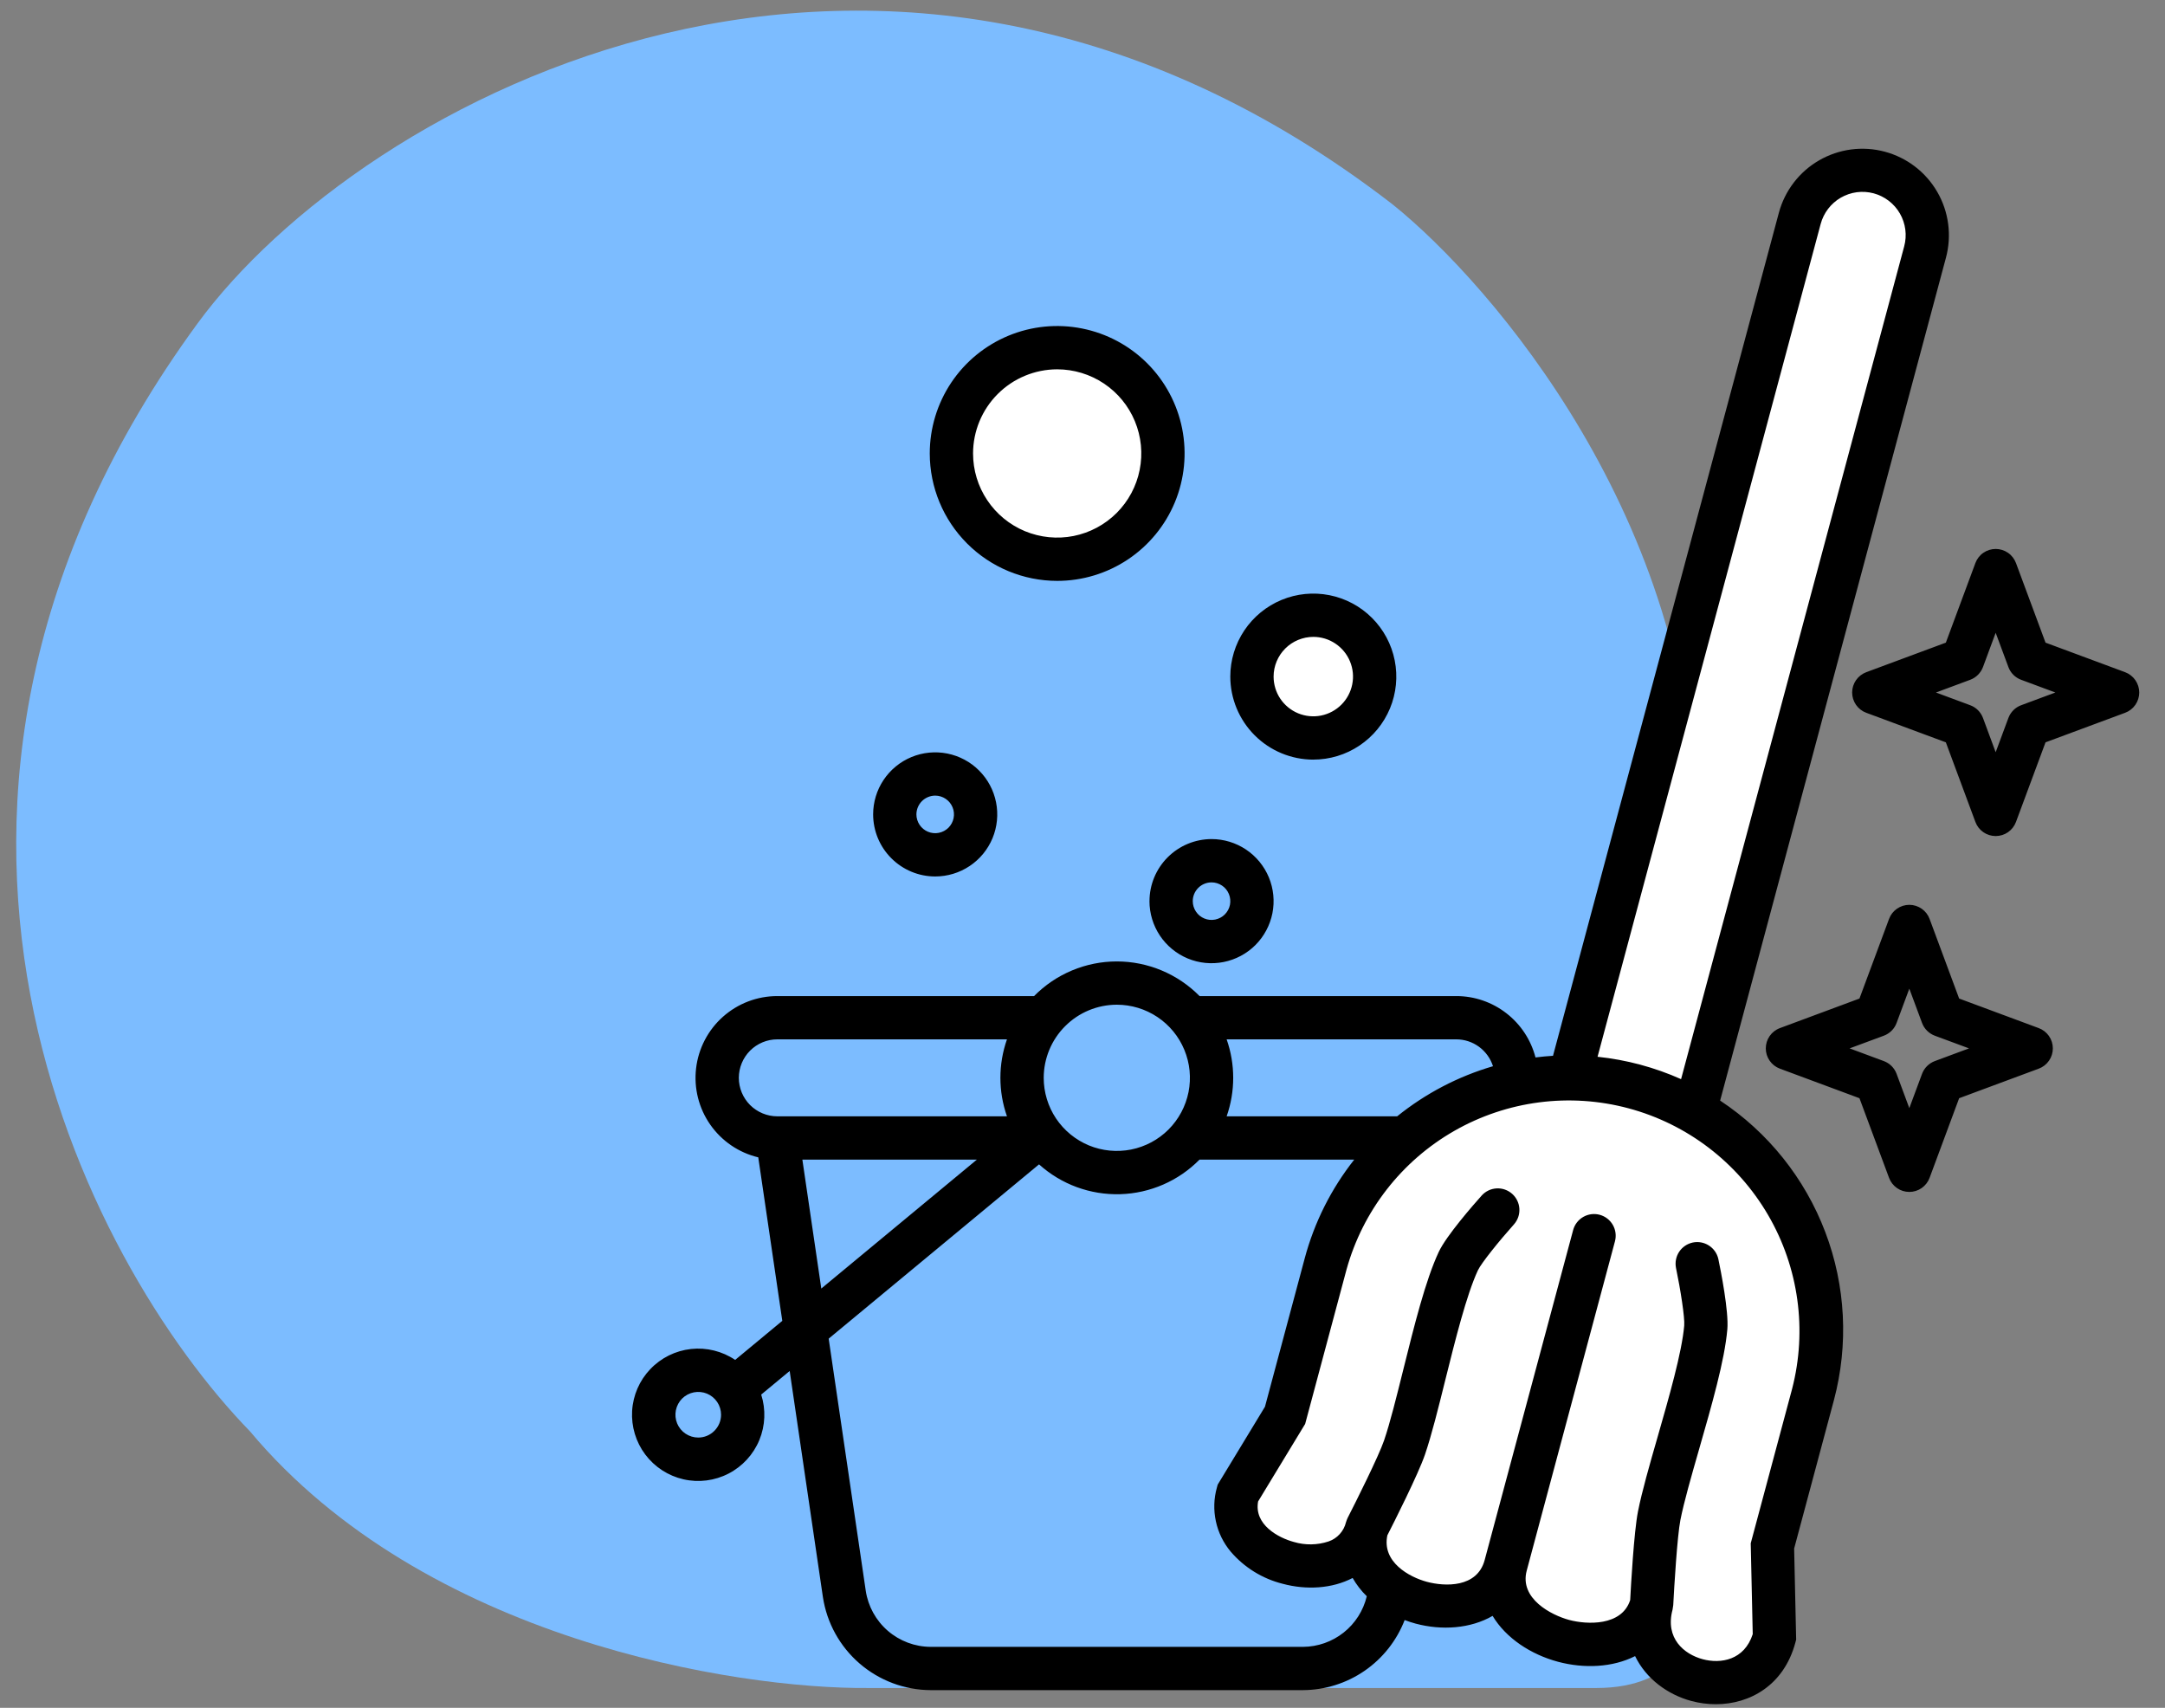
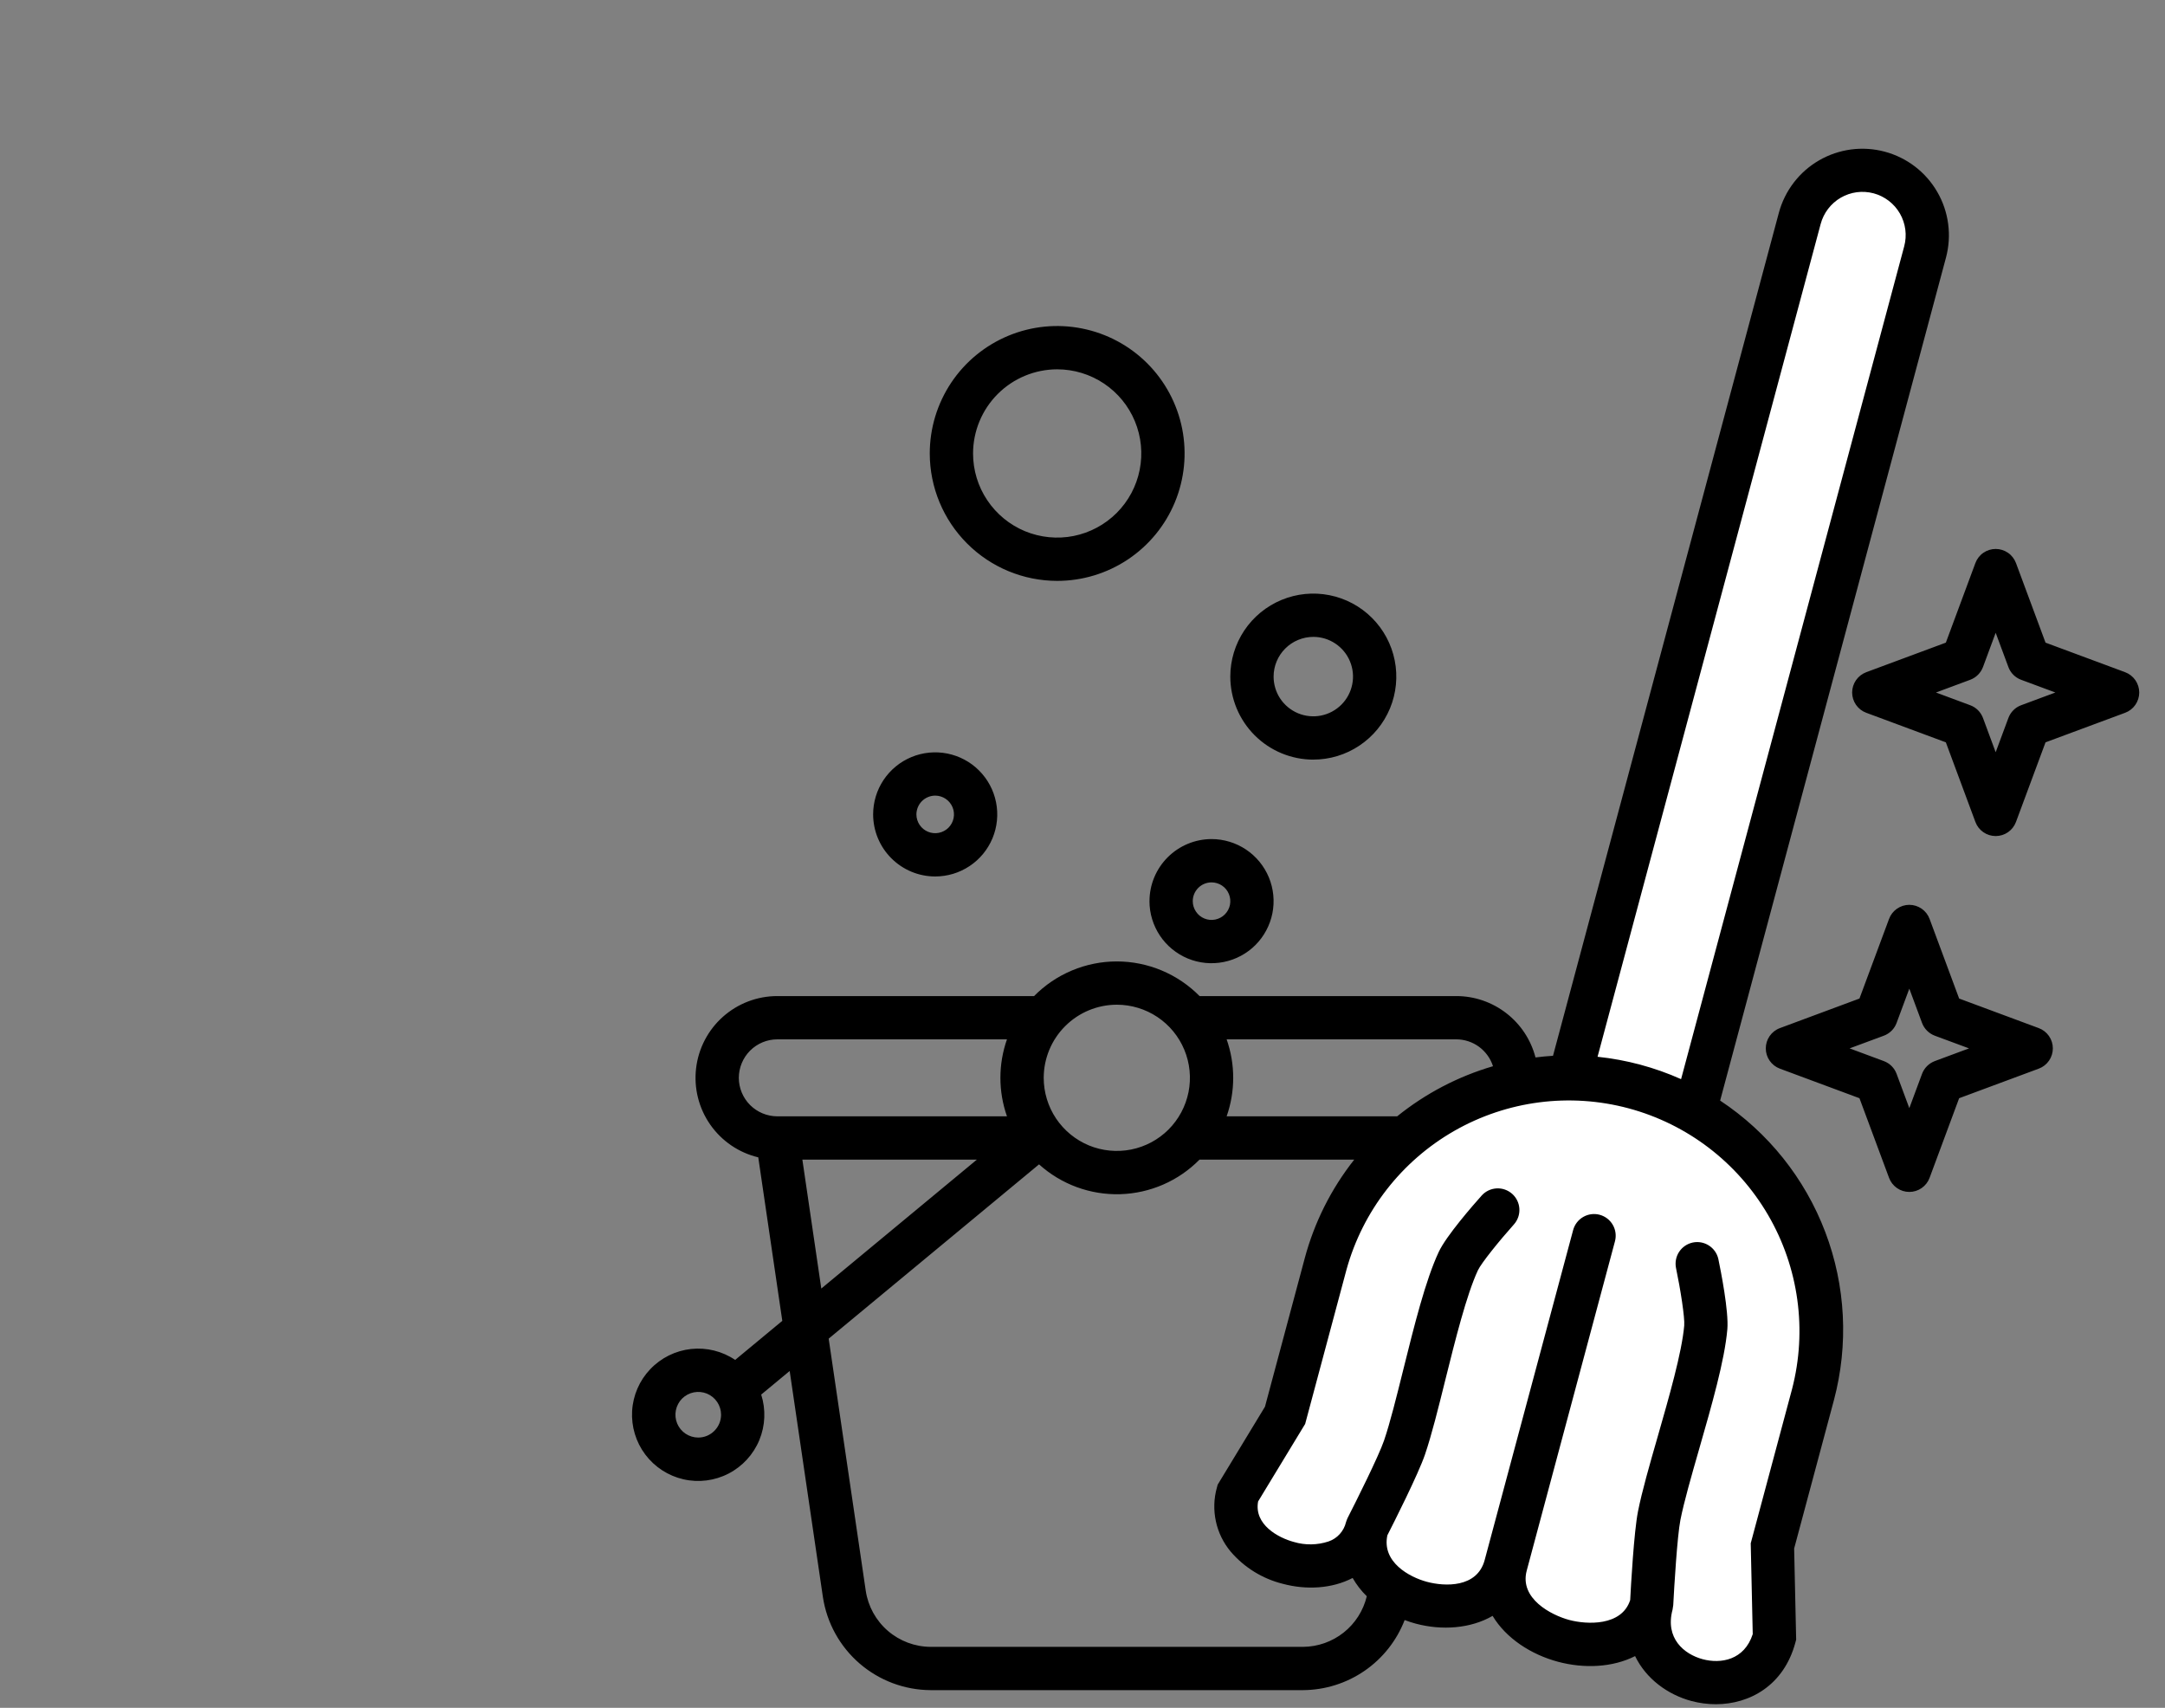
<svg xmlns="http://www.w3.org/2000/svg" width="71" height="56" viewBox="0 0 71 56" fill="none">
  <rect x="0" y="0" width="71" height="56" fill="#808080" stroke="none" />
-   <path d="M52.352 55.349C55.027 55.349 55.619 53.581 55.581 52.697L55.581 26.989C55.581 17.12 48.971 9.35 45.666 6.699C29.007 -6.156 11.818 3.301 6.469 10.618C-5.059 26.389 2.818 41.4 8.198 46.933C13.916 53.758 24.108 55.387 28.488 55.349L52.352 55.349Z" fill="#7CBCFF" />
-   <circle cx="34.597" cy="14.71" r="3.046" fill="white" />
-   <circle cx="43.243" cy="22.132" r="2.2" fill="white" />
  <path d="M59.399 7.263L51.614 34.968C47.321 34.968 44.507 38.675 43.636 40.529L42.089 46.379L40.687 48.942C40.517 49.554 40.5 50.866 41.799 51.214C43.098 51.562 44.307 51.069 44.749 50.779C44.615 51.198 44.707 52.133 46.151 52.52C47.594 52.906 48.719 52.358 49.1 52.036C49.44 52.499 50.418 53.505 51.614 53.825C52.811 54.146 53.66 53.765 53.935 53.535C54.222 54.002 55.05 55.004 56.063 55.276C57.076 55.547 57.839 54.422 58.093 53.825V50.537L59.399 45.46C60.527 41.251 57.419 37.389 55.724 35.984L63.267 7.989C63.41 7.436 63.311 6.226 61.768 5.813C60.225 5.399 59.546 6.608 59.399 7.263Z" fill="white" />
  <path d="M56.411 36.088L63.817 8.448C63.913 8.089 63.938 7.713 63.889 7.344C63.841 6.974 63.72 6.618 63.533 6.295C63.157 5.644 62.538 5.168 61.811 4.974C61.451 4.877 61.075 4.853 60.706 4.901C60.337 4.95 59.98 5.071 59.658 5.257C59.006 5.633 58.531 6.253 58.336 6.98L50.93 34.619C50.737 34.631 50.546 34.649 50.356 34.673C50.206 34.097 49.871 33.588 49.401 33.224C48.931 32.859 48.353 32.661 47.759 32.661H39.339C38.984 32.301 38.562 32.016 38.096 31.821C37.63 31.626 37.13 31.525 36.625 31.525C36.12 31.525 35.621 31.626 35.155 31.821C34.689 32.016 34.267 32.301 33.912 32.661H25.491C24.834 32.661 24.201 32.902 23.71 33.338C23.219 33.774 22.905 34.376 22.828 35.028C22.751 35.68 22.916 36.338 23.292 36.876C23.668 37.415 24.229 37.797 24.867 37.949L25.655 43.31L24.109 44.591C23.684 44.304 23.171 44.178 22.661 44.233C22.151 44.289 21.677 44.524 21.324 44.896C20.97 45.267 20.76 45.752 20.73 46.265C20.701 46.777 20.853 47.283 21.161 47.693C21.469 48.103 21.913 48.391 22.413 48.506C22.913 48.62 23.437 48.554 23.893 48.318C24.349 48.082 24.706 47.693 24.902 47.219C25.098 46.745 25.119 46.216 24.963 45.728L25.897 44.954L26.987 52.369C27.116 53.215 27.542 53.987 28.19 54.546C28.837 55.105 29.664 55.415 30.519 55.419H42.731C43.453 55.415 44.157 55.194 44.752 54.784C45.347 54.374 45.804 53.795 46.065 53.121C46.183 53.166 46.304 53.205 46.426 53.238C47.282 53.467 48.224 53.404 48.949 52.984C49.389 53.717 50.206 54.251 51.095 54.489C51.951 54.718 52.886 54.676 53.622 54.303C53.981 55.045 54.688 55.566 55.471 55.776C55.731 55.845 55.999 55.881 56.268 55.881C57.389 55.881 58.503 55.258 58.878 53.861L58.904 53.763L58.838 50.776L60.142 45.912C60.627 44.09 60.529 42.161 59.859 40.399C59.19 38.636 57.984 37.128 56.411 36.088ZM22.899 47.137C22.751 47.137 22.606 47.093 22.483 47.011C22.36 46.929 22.264 46.812 22.207 46.675C22.151 46.538 22.136 46.388 22.165 46.243C22.194 46.097 22.265 45.964 22.369 45.859C22.474 45.755 22.607 45.684 22.753 45.655C22.898 45.626 23.048 45.641 23.185 45.697C23.322 45.754 23.439 45.85 23.521 45.973C23.603 46.096 23.647 46.241 23.647 46.389C23.647 46.587 23.568 46.777 23.427 46.917C23.287 47.058 23.097 47.137 22.899 47.137ZM59.707 7.347C59.755 7.167 59.837 6.998 59.951 6.849C60.064 6.701 60.205 6.576 60.367 6.482C60.528 6.389 60.706 6.328 60.891 6.303C61.077 6.279 61.264 6.291 61.445 6.339C61.625 6.388 61.794 6.471 61.942 6.585C62.09 6.699 62.214 6.84 62.307 7.002C62.4 7.164 62.46 7.343 62.484 7.528C62.508 7.713 62.495 7.901 62.446 8.081L55.13 35.385C54.261 34.997 53.337 34.75 52.391 34.651L59.707 7.347ZM47.759 34.08C48.027 34.08 48.288 34.166 48.504 34.324C48.72 34.483 48.881 34.706 48.962 34.961C47.816 35.296 46.748 35.855 45.819 36.604H40.227C40.514 35.787 40.514 34.897 40.227 34.08L47.759 34.08ZM36.625 32.944C37.099 32.944 37.563 33.085 37.957 33.348C38.351 33.611 38.659 33.986 38.84 34.424C39.022 34.862 39.069 35.344 38.977 35.809C38.884 36.274 38.656 36.701 38.321 37.037C37.986 37.372 37.559 37.6 37.093 37.693C36.629 37.785 36.147 37.738 35.708 37.557C35.27 37.375 34.896 37.068 34.632 36.674C34.369 36.28 34.228 35.816 34.228 35.342C34.229 34.706 34.481 34.097 34.931 33.648C35.38 33.198 35.989 32.945 36.625 32.944ZM24.229 35.342C24.23 35.008 24.363 34.687 24.599 34.45C24.836 34.214 25.157 34.08 25.491 34.08H33.023C32.736 34.897 32.736 35.787 33.023 36.604H25.491C25.157 36.603 24.836 36.47 24.599 36.234C24.363 35.997 24.23 35.677 24.229 35.342ZM26.313 38.023H32.037L26.934 42.251L26.313 38.023ZM42.731 54H30.519C30.004 53.997 29.506 53.811 29.116 53.474C28.726 53.137 28.469 52.672 28.392 52.162L27.176 43.894L34.075 38.179C34.803 38.836 35.757 39.186 36.738 39.157C37.718 39.128 38.65 38.722 39.338 38.023H44.412C43.655 38.981 43.102 40.083 42.787 41.262L41.484 46.126L39.934 48.68L39.907 48.778C39.806 49.138 39.795 49.517 39.874 49.883C39.952 50.248 40.119 50.589 40.359 50.876C40.804 51.397 41.401 51.766 42.066 51.932C42.839 52.14 43.686 52.093 44.359 51.741C44.485 51.962 44.642 52.164 44.823 52.341C44.71 52.812 44.443 53.231 44.063 53.532C43.684 53.832 43.215 53.997 42.731 54ZM58.77 45.545L57.414 50.605L57.48 53.583C57.203 54.438 56.431 54.563 55.839 54.405C55.226 54.241 54.6 53.717 54.85 52.782C54.86 52.733 54.868 52.683 54.873 52.633C54.904 52.035 55.004 50.367 55.108 49.839C55.226 49.244 55.468 48.4 55.725 47.506C56.134 46.082 56.558 44.609 56.647 43.59C56.698 43.002 56.433 41.671 56.351 41.277C56.309 41.096 56.198 40.939 56.041 40.839C55.885 40.739 55.696 40.704 55.514 40.742C55.332 40.781 55.173 40.888 55.069 41.043C54.966 41.197 54.928 41.386 54.962 41.568C55.11 42.277 55.256 43.205 55.233 43.466C55.156 44.349 54.733 45.818 54.361 47.114C54.095 48.038 53.845 48.91 53.716 49.564C53.585 50.228 53.485 51.996 53.461 52.466C53.183 53.327 52.04 53.272 51.462 53.118C50.873 52.959 49.822 52.418 50.068 51.5L52.962 40.701C53.01 40.519 52.985 40.326 52.891 40.163C52.797 40 52.642 39.881 52.46 39.832C52.278 39.783 52.084 39.809 51.921 39.903C51.758 39.997 51.639 40.152 51.59 40.334L48.689 51.153C48.444 52.069 47.385 52.025 46.794 51.867C46.216 51.712 45.311 51.219 45.498 50.342C45.705 49.937 46.512 48.338 46.732 47.693C46.947 47.062 47.167 46.181 47.398 45.248C47.724 43.94 48.093 42.457 48.467 41.653C48.578 41.416 49.168 40.685 49.651 40.145C49.775 40.005 49.838 39.821 49.827 39.634C49.816 39.447 49.732 39.272 49.592 39.147C49.452 39.022 49.269 38.957 49.082 38.967C48.895 38.977 48.719 39.06 48.593 39.199C48.325 39.499 47.43 40.519 47.181 41.054C46.748 41.981 46.379 43.468 46.021 44.906C45.797 45.808 45.585 46.661 45.389 47.234C45.215 47.745 44.468 49.239 44.195 49.772C44.174 49.818 44.156 49.865 44.141 49.913C44.107 50.058 44.036 50.192 43.936 50.302C43.836 50.413 43.709 50.496 43.568 50.544C43.2 50.665 42.804 50.671 42.433 50.561C41.921 50.424 41.12 49.993 41.259 49.232L42.802 46.69L44.158 41.629C44.691 39.706 45.961 38.072 47.693 37.081C49.425 36.091 51.479 35.825 53.406 36.341C55.333 36.858 56.978 38.115 57.983 39.839C58.988 41.562 59.271 43.613 58.77 45.545ZM30.669 28.739C31.072 28.739 31.465 28.62 31.8 28.396C32.135 28.173 32.395 27.855 32.55 27.483C32.703 27.111 32.744 26.702 32.665 26.307C32.587 25.912 32.393 25.55 32.108 25.265C31.824 24.98 31.461 24.787 31.066 24.708C30.671 24.63 30.262 24.67 29.89 24.824C29.518 24.978 29.201 25.239 28.977 25.573C28.753 25.908 28.634 26.302 28.634 26.704C28.635 27.244 28.849 27.761 29.231 28.142C29.612 28.524 30.13 28.739 30.669 28.739ZM30.669 26.088C30.791 26.088 30.91 26.125 31.011 26.192C31.112 26.26 31.191 26.356 31.238 26.469C31.285 26.581 31.297 26.705 31.273 26.824C31.249 26.944 31.191 27.053 31.105 27.14C31.018 27.226 30.909 27.284 30.789 27.308C30.67 27.332 30.546 27.32 30.433 27.273C30.321 27.226 30.225 27.148 30.157 27.046C30.09 26.945 30.053 26.826 30.053 26.704C30.054 26.541 30.119 26.384 30.234 26.269C30.349 26.154 30.506 26.089 30.669 26.088ZM37.696 29.548C37.696 29.951 37.816 30.344 38.039 30.679C38.263 31.014 38.581 31.275 38.953 31.429C39.325 31.583 39.734 31.623 40.129 31.544C40.523 31.466 40.886 31.272 41.171 30.988C41.455 30.703 41.649 30.34 41.728 29.945C41.806 29.551 41.766 29.142 41.612 28.77C41.458 28.398 41.197 28.08 40.862 27.856C40.528 27.633 40.134 27.513 39.732 27.513C39.192 27.514 38.675 27.729 38.294 28.11C37.912 28.492 37.697 29.009 37.697 29.548H37.696ZM39.732 28.933C39.853 28.933 39.972 28.969 40.074 29.037C40.175 29.104 40.254 29.2 40.3 29.313C40.347 29.425 40.359 29.549 40.336 29.669C40.312 29.788 40.253 29.898 40.167 29.984C40.081 30.07 39.971 30.128 39.852 30.152C39.732 30.176 39.608 30.164 39.496 30.117C39.383 30.071 39.287 29.992 39.22 29.89C39.152 29.789 39.116 29.67 39.116 29.548C39.116 29.385 39.181 29.229 39.297 29.113C39.412 28.998 39.569 28.933 39.732 28.933H39.732ZM43.069 24.907C43.608 24.907 44.134 24.748 44.581 24.448C45.029 24.149 45.378 23.724 45.584 23.227C45.79 22.73 45.844 22.182 45.739 21.654C45.634 21.126 45.374 20.641 44.994 20.261C44.613 19.88 44.128 19.621 43.6 19.516C43.072 19.411 42.525 19.465 42.028 19.671C41.53 19.877 41.105 20.226 40.806 20.673C40.507 21.121 40.347 21.647 40.347 22.185C40.348 22.907 40.635 23.599 41.146 24.11C41.656 24.62 42.348 24.907 43.07 24.908L43.069 24.907ZM43.069 20.883C43.327 20.883 43.579 20.959 43.793 21.103C44.007 21.246 44.174 21.449 44.272 21.687C44.371 21.925 44.397 22.187 44.346 22.439C44.296 22.692 44.172 22.924 43.99 23.106C43.808 23.288 43.576 23.412 43.323 23.463C43.071 23.513 42.809 23.487 42.571 23.389C42.333 23.29 42.129 23.123 41.986 22.909C41.843 22.695 41.767 22.443 41.767 22.185C41.767 21.84 41.905 21.509 42.149 21.265C42.393 21.021 42.725 20.884 43.07 20.883L43.069 20.883ZM34.669 19.047C35.496 19.047 36.304 18.802 36.991 18.343C37.678 17.884 38.214 17.231 38.53 16.468C38.846 15.704 38.929 14.864 38.768 14.054C38.606 13.243 38.208 12.498 37.624 11.914C37.04 11.33 36.295 10.932 35.485 10.771C34.674 10.609 33.834 10.692 33.071 11.008C32.307 11.325 31.654 11.86 31.195 12.547C30.736 13.235 30.491 14.042 30.491 14.869C30.492 15.977 30.933 17.039 31.716 17.822C32.5 18.606 33.562 19.046 34.67 19.047L34.669 19.047ZM34.669 12.11C35.215 12.11 35.748 12.272 36.202 12.575C36.656 12.878 37.01 13.309 37.218 13.813C37.427 14.317 37.482 14.872 37.375 15.407C37.269 15.942 37.006 16.434 36.62 16.82C36.234 17.205 35.743 17.468 35.208 17.575C34.673 17.681 34.118 17.626 33.614 17.418C33.11 17.209 32.679 16.855 32.376 16.401C32.072 15.948 31.911 15.415 31.911 14.869C31.912 14.137 32.203 13.436 32.72 12.919C33.237 12.402 33.938 12.111 34.67 12.11L34.669 12.11ZM66.859 33.711L64.249 32.742L63.28 30.132C63.23 29.996 63.139 29.879 63.02 29.796C62.901 29.714 62.76 29.669 62.615 29.669C62.47 29.669 62.329 29.714 62.21 29.796C62.091 29.879 62 29.996 61.95 30.132L60.98 32.742L58.371 33.711C58.235 33.761 58.118 33.852 58.035 33.971C57.952 34.09 57.908 34.231 57.908 34.376C57.908 34.521 57.952 34.662 58.035 34.781C58.118 34.9 58.235 34.991 58.371 35.041L60.98 36.01L61.95 38.62C62 38.756 62.091 38.873 62.21 38.956C62.329 39.039 62.47 39.083 62.615 39.083C62.76 39.083 62.901 39.039 63.02 38.956C63.139 38.873 63.23 38.756 63.28 38.62L64.249 36.01L66.859 35.041C66.995 34.991 67.112 34.9 67.195 34.781C67.278 34.662 67.322 34.521 67.322 34.376C67.322 34.231 67.278 34.09 67.195 33.971C67.112 33.852 66.995 33.761 66.859 33.711V33.711ZM63.45 34.793C63.355 34.829 63.268 34.885 63.196 34.957C63.123 35.029 63.068 35.116 63.032 35.212L62.615 36.335L62.198 35.212C62.163 35.116 62.107 35.029 62.035 34.957C61.963 34.885 61.876 34.829 61.78 34.793L60.657 34.376L61.78 33.96C61.876 33.924 61.963 33.868 62.035 33.796C62.107 33.724 62.163 33.637 62.198 33.541L62.615 32.418L63.032 33.541C63.068 33.637 63.123 33.724 63.196 33.796C63.268 33.868 63.355 33.924 63.45 33.96L64.573 34.376L63.45 34.793ZM69.692 22.041L67.082 21.072L66.113 18.462C66.062 18.327 65.972 18.209 65.853 18.127C65.734 18.044 65.592 18 65.448 18C65.303 18 65.161 18.044 65.042 18.127C64.923 18.209 64.832 18.327 64.782 18.462L63.813 21.072L61.203 22.041C61.067 22.092 60.95 22.183 60.867 22.302C60.785 22.421 60.74 22.562 60.74 22.707C60.74 22.852 60.785 22.993 60.867 23.112C60.95 23.231 61.067 23.322 61.203 23.372L63.813 24.341L64.782 26.951C64.832 27.087 64.923 27.204 65.042 27.287C65.161 27.37 65.303 27.414 65.448 27.414C65.592 27.414 65.734 27.37 65.853 27.287C65.972 27.204 66.062 27.087 66.113 26.951L67.082 24.341L69.692 23.372C69.828 23.322 69.945 23.231 70.028 23.112C70.11 22.993 70.155 22.852 70.155 22.707C70.155 22.562 70.11 22.421 70.028 22.302C69.945 22.183 69.828 22.092 69.692 22.041ZM66.283 23.124C66.187 23.159 66.1 23.215 66.028 23.287C65.956 23.359 65.9 23.446 65.864 23.542L65.447 24.665L65.031 23.542C64.995 23.446 64.939 23.359 64.867 23.287C64.795 23.215 64.708 23.159 64.612 23.124L63.489 22.707L64.612 22.29C64.708 22.254 64.795 22.199 64.867 22.126C64.939 22.054 64.995 21.967 65.031 21.872L65.447 20.749L65.864 21.872C65.899 21.968 65.955 22.055 66.027 22.127C66.1 22.199 66.186 22.255 66.282 22.29L67.405 22.707L66.283 23.124Z" fill="black" />
</svg>